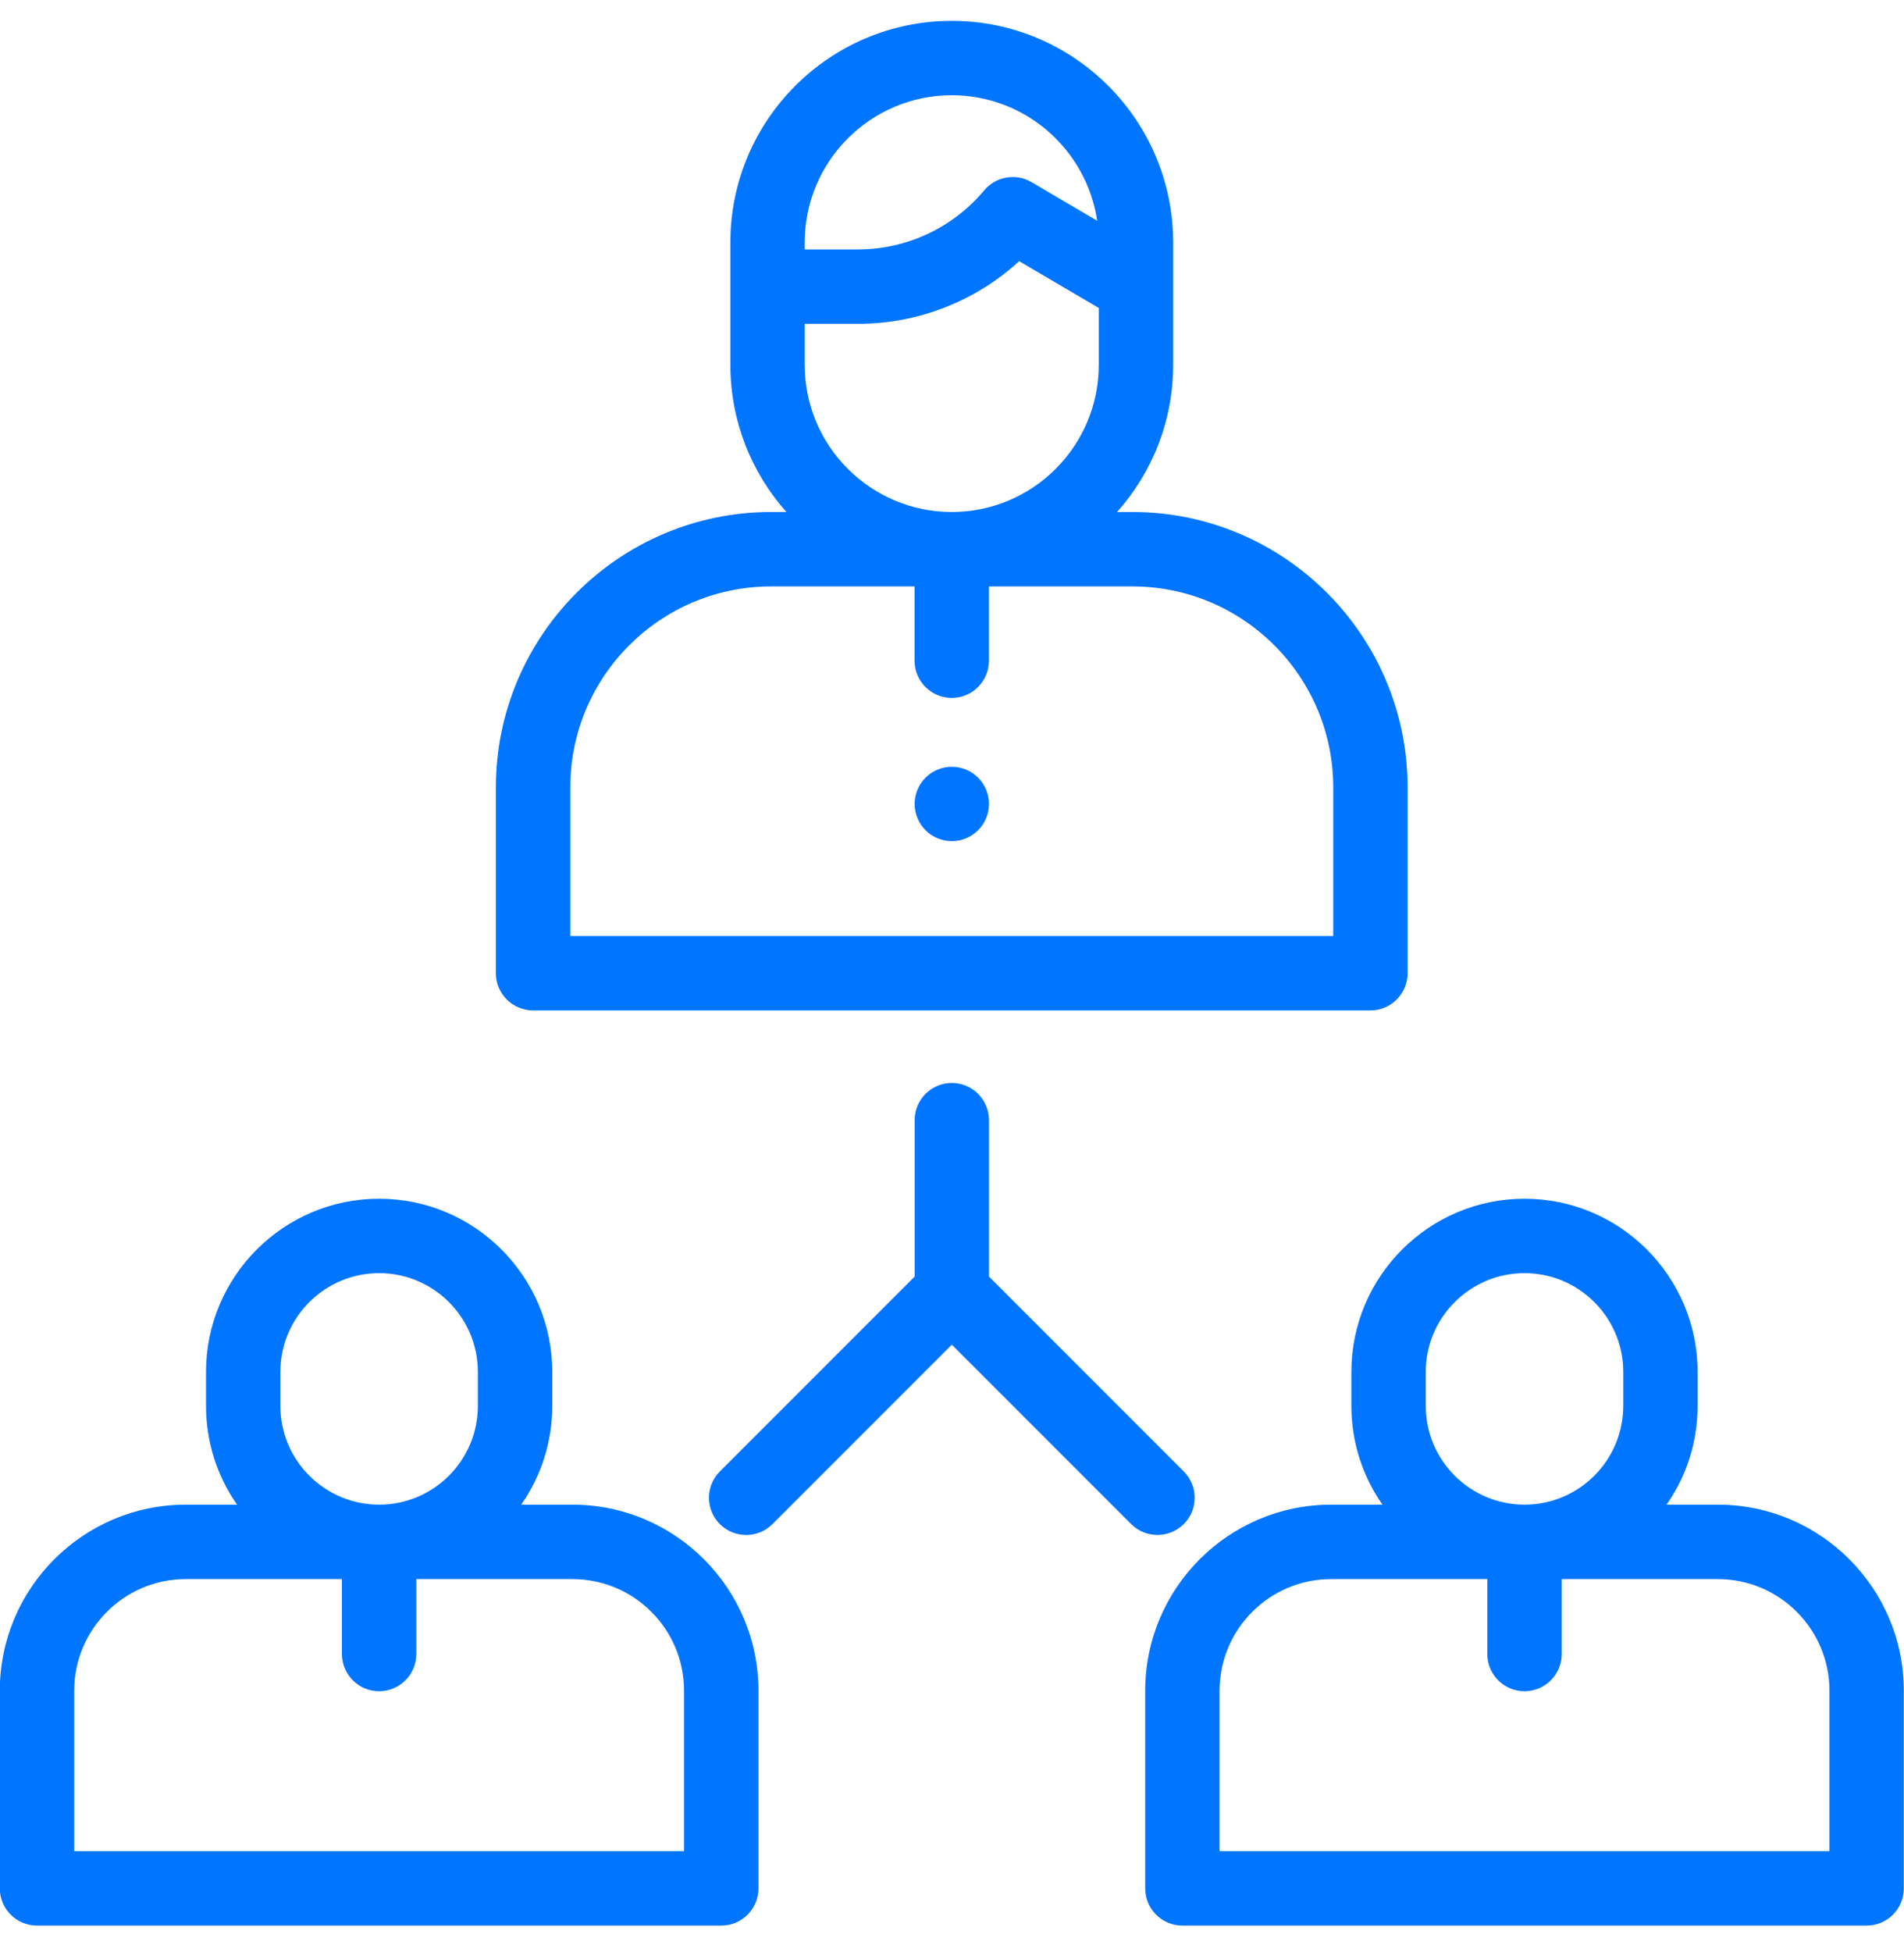
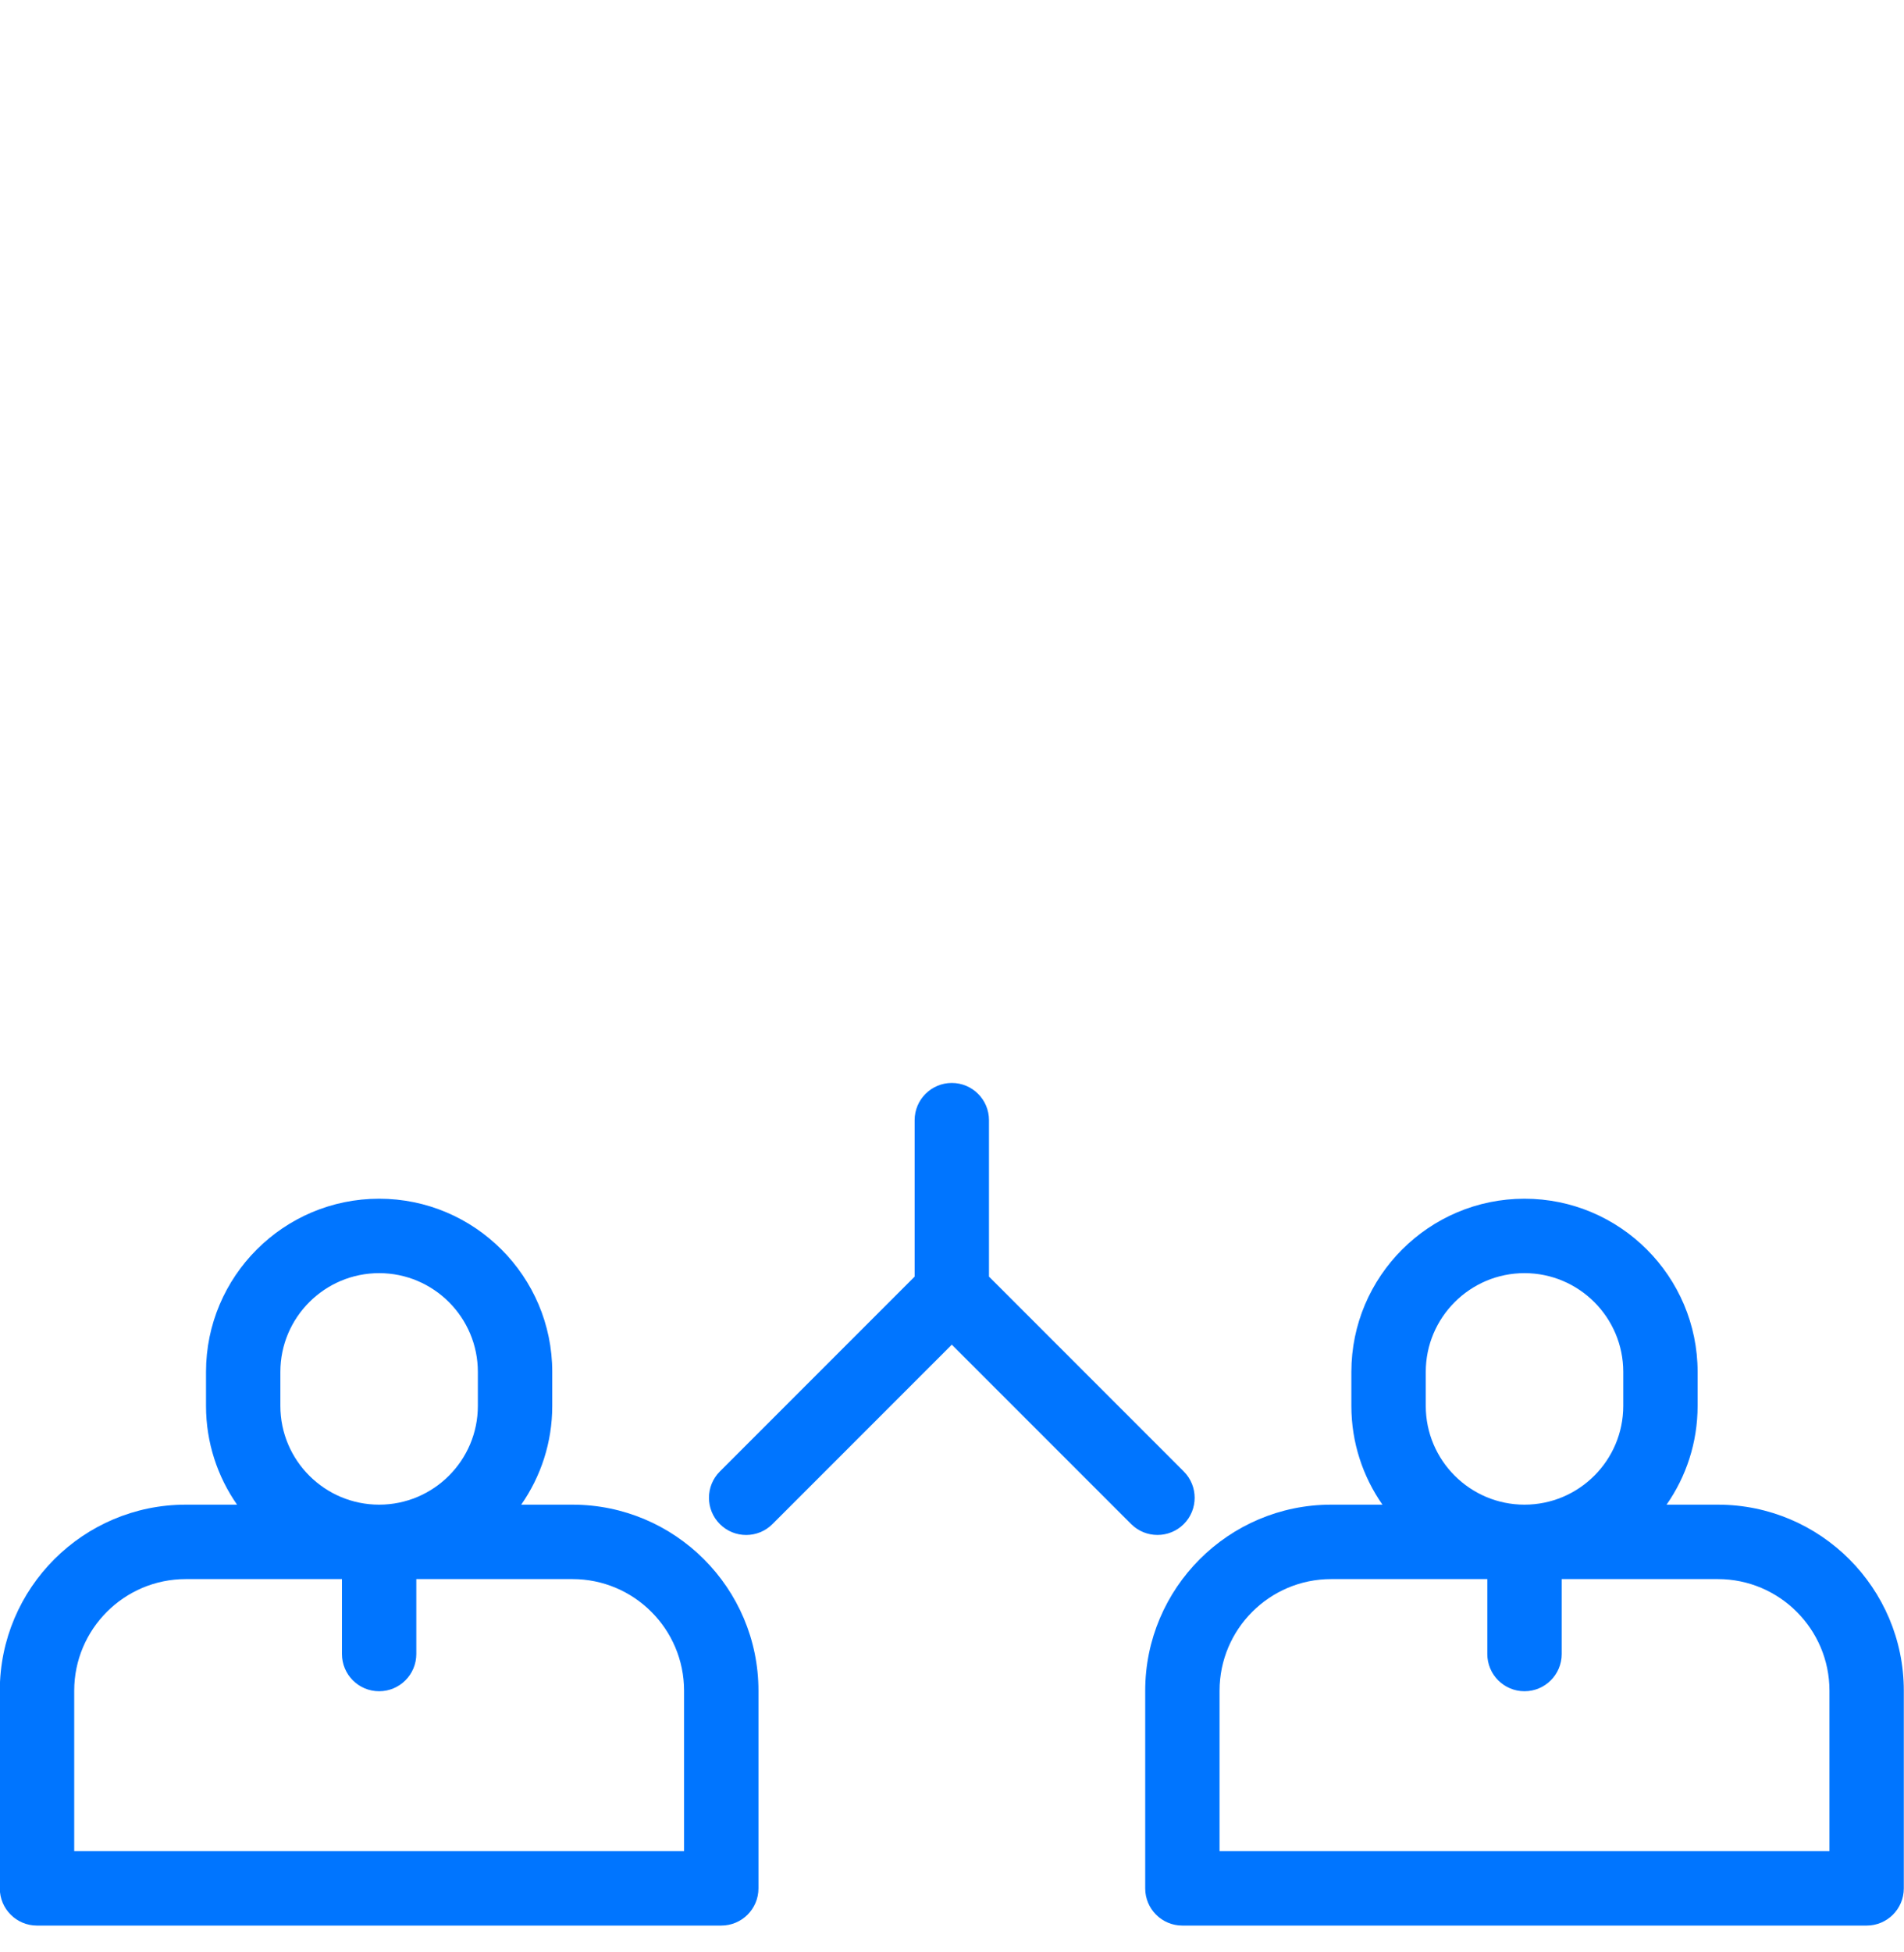
<svg xmlns="http://www.w3.org/2000/svg" width="40" height="41" viewBox="0 0 40 41" fill="none">
-   <path d="M19.996 16.102C20.202 16.102 20.403 16.185 20.548 16.331C20.694 16.476 20.777 16.677 20.777 16.883C20.777 17.088 20.694 17.29 20.548 17.435C20.403 17.581 20.202 17.664 19.996 17.664C19.791 17.664 19.589 17.581 19.444 17.435C19.298 17.29 19.215 17.088 19.215 16.883C19.215 16.677 19.298 16.476 19.444 16.331C19.589 16.185 19.791 16.102 19.996 16.102Z" fill="#0075FF" />
-   <path fill-rule="evenodd" clip-rule="evenodd" d="M23.79 10.752H23.468C24.2 9.93 24.646 8.848 24.646 7.664V5.089C24.646 2.524 22.559 0.438 19.995 0.438C17.43 0.438 15.344 2.524 15.344 5.089V7.664C15.344 8.848 15.79 9.93 16.521 10.752H16.2C13.012 10.752 10.418 13.346 10.418 16.534V20.438C10.418 20.869 10.768 21.219 11.2 21.219H28.79C29.221 21.219 29.571 20.869 29.571 20.438V16.534C29.571 13.346 26.978 10.752 23.79 10.752ZM19.995 2C21.544 2 22.83 3.146 23.05 4.636L21.672 3.826C21.343 3.632 20.922 3.705 20.677 3.997C20.016 4.786 19.047 5.239 18.017 5.239H16.906V5.089C16.906 3.386 18.292 2 19.995 2ZM16.906 6.801H18.017C19.285 6.801 20.49 6.328 21.411 5.485L23.083 6.467V7.664C23.083 9.367 21.698 10.752 19.995 10.752C18.292 10.752 16.906 9.367 16.906 7.664V6.801ZM11.981 19.656V16.534C11.981 14.207 13.874 12.315 16.2 12.315H19.213V13.875C19.213 14.306 19.563 14.656 19.995 14.656C20.426 14.656 20.776 14.306 20.776 13.875V12.315H23.79C26.116 12.315 28.009 14.207 28.009 16.534V19.656H11.981Z" fill="#0075FF" />
  <path fill-rule="evenodd" clip-rule="evenodd" d="M12.027 31.598H10.95C11.36 31.01 11.602 30.295 11.602 29.524V28.81C11.602 26.805 9.97 25.173 7.965 25.173C5.959 25.173 4.328 26.805 4.328 28.81V29.524C4.328 30.295 4.57 31.01 4.98 31.598H3.902C1.748 31.598 -0.004 33.351 -0.004 35.505V39.656C-0.004 40.088 0.346 40.437 0.777 40.437H15.152C15.584 40.437 15.934 40.088 15.934 39.656V35.505C15.934 33.351 14.181 31.598 12.027 31.598ZM5.89 28.81C5.89 27.666 6.821 26.736 7.965 26.736C9.109 26.736 10.039 27.666 10.039 28.81V29.524C10.039 30.668 9.109 31.598 7.965 31.598C6.821 31.598 5.89 30.668 5.89 29.524V28.81ZM1.559 38.875V35.505C1.559 34.212 2.61 33.161 3.902 33.161H7.184V34.734C7.184 35.166 7.533 35.516 7.965 35.516C8.396 35.516 8.746 35.166 8.746 34.734V33.161H12.027C13.32 33.161 14.371 34.212 14.371 35.505V38.875H1.559Z" fill="#0075FF" />
  <path fill-rule="evenodd" clip-rule="evenodd" d="M35.012 31.598H36.09C38.244 31.598 39.996 33.351 39.996 35.505V39.656C39.996 40.088 39.646 40.437 39.215 40.437H24.84C24.408 40.437 24.059 40.088 24.059 39.656V35.505C24.059 33.351 25.811 31.598 27.965 31.598H29.043C28.632 31.01 28.39 30.295 28.39 29.524V28.81C28.39 26.805 30.022 25.173 32.027 25.173C34.033 25.173 35.664 26.805 35.664 28.81V29.524C35.664 30.295 35.423 31.01 35.012 31.598ZM32.027 26.736C30.884 26.736 29.953 27.666 29.953 28.81V29.524C29.953 30.668 30.884 31.598 32.027 31.598C33.171 31.598 34.102 30.668 34.102 29.524V28.81C34.102 27.666 33.171 26.736 32.027 26.736ZM25.621 35.505V38.875H38.434V35.505C38.434 34.212 37.382 33.161 36.09 33.161H32.809V34.734C32.809 35.166 32.459 35.516 32.027 35.516C31.596 35.516 31.246 35.166 31.246 34.734V33.161H27.965C26.672 33.161 25.621 34.212 25.621 35.505Z" fill="#0075FF" />
  <path d="M24.869 30.901L20.777 26.809V23.523C20.777 23.092 20.427 22.742 19.996 22.742C19.565 22.742 19.215 23.092 19.215 23.523V26.809L15.123 30.901C14.818 31.206 14.818 31.701 15.123 32.006C15.428 32.311 15.923 32.311 16.228 32.006L19.996 28.238L23.764 32.006C23.917 32.158 24.116 32.234 24.317 32.234C24.516 32.234 24.716 32.158 24.869 32.006C25.174 31.701 25.174 31.206 24.869 30.901Z" fill="#0075FF" />
</svg>